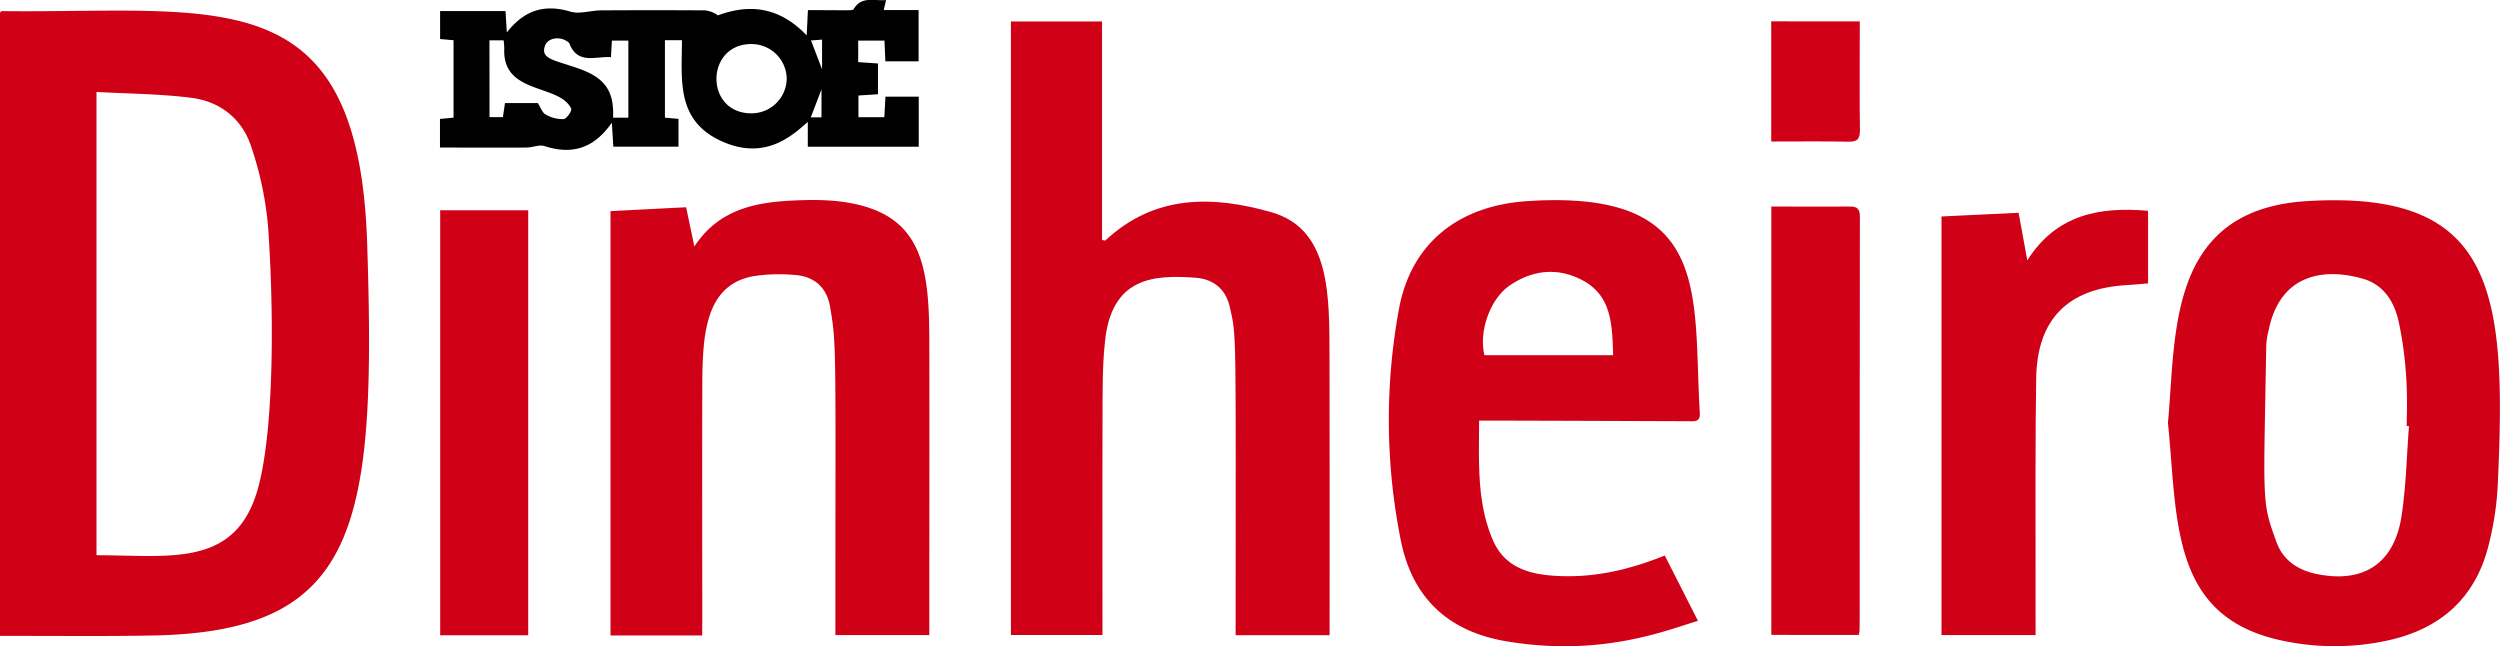
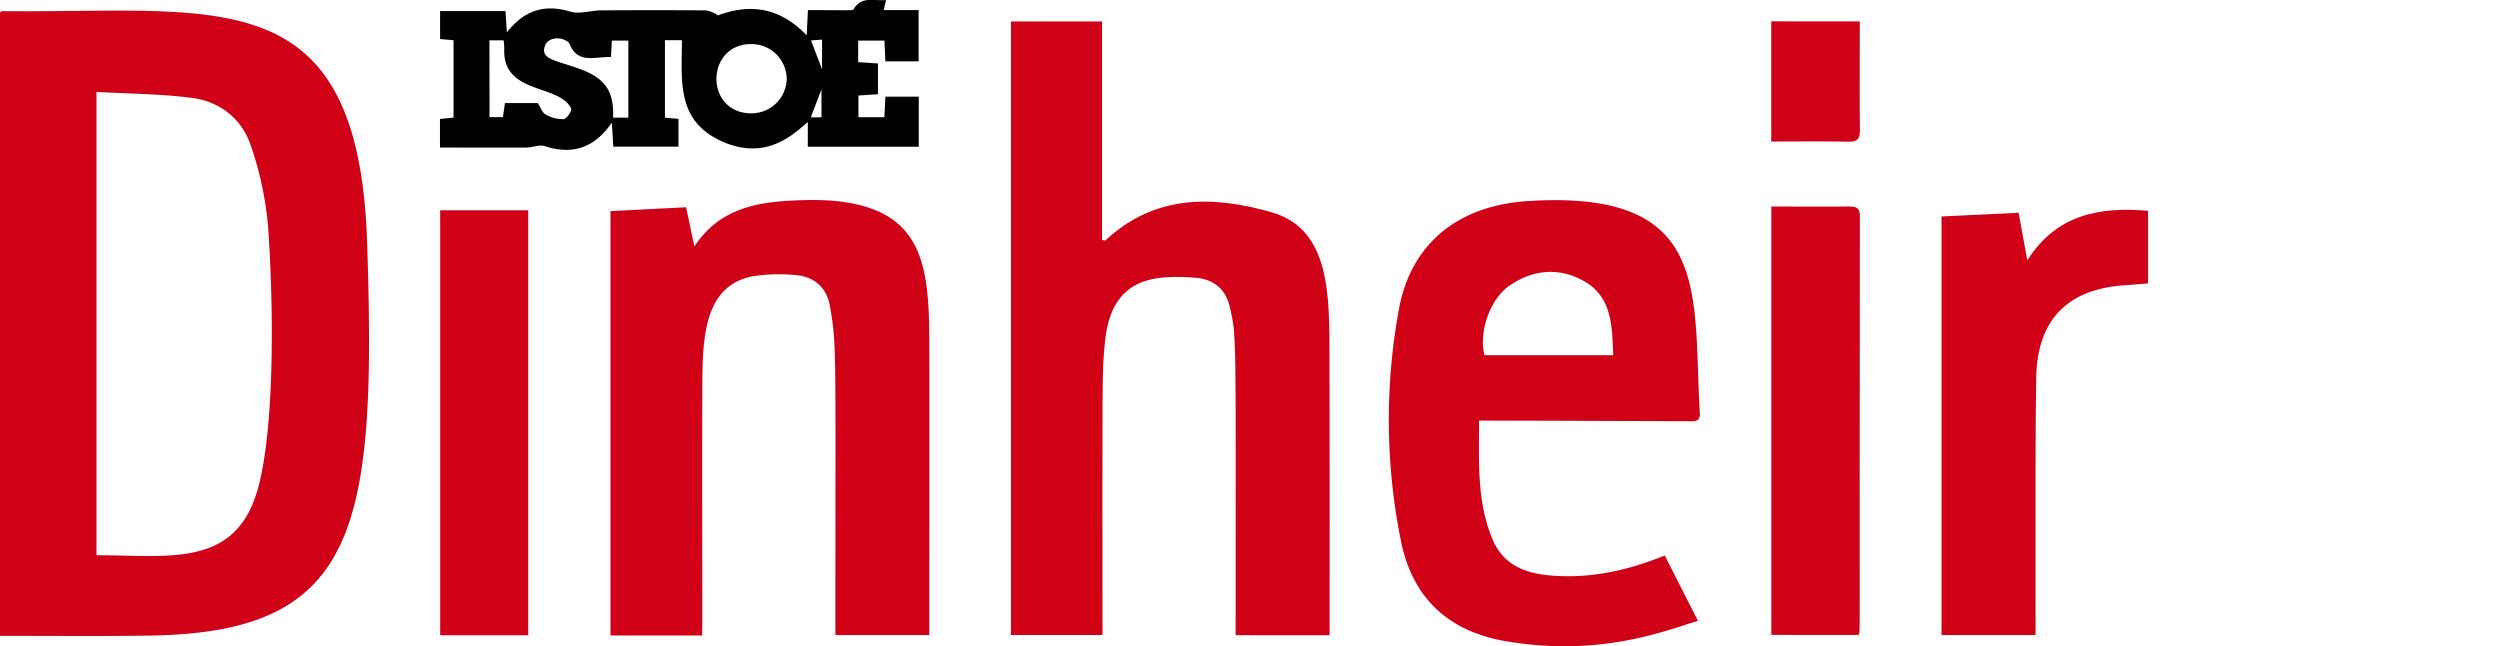
<svg xmlns="http://www.w3.org/2000/svg" viewBox="0 0 998.64 258.12">
  <defs>
    <style>.cls-1{fill:#d00017;}</style>
  </defs>
  <title>Ativo 8</title>
  <g id="Camada_2" data-name="Camada 2">
    <g id="Layer_1" data-name="Layer 1">
      <path class="cls-1" d="M0,254V5c.42-.36.54-.56.66-.56,86.05,1,142.51-13.75,146,92.59,3.71,113.35-3.45,155.45-86,156.83C42.25,254.2,26.36,254,0,254ZM38.55,36.72V221.79c29.71,0,56.36,5.3,64.85-28,6.65-26.07,5.7-75.39,3.67-103.45a134.92,134.92,0,0,0-6.81-32C96.69,47.53,88,40.6,76.69,39.11,64.24,37.48,51.58,37.47,38.55,36.72Z" />
      <path class="cls-1" d="M531.12,253.73H493.58c0-123.51.49-118.9-2.38-131.31-1.57-6.84-6.43-10.92-13.48-11.46-17.12-1.3-33.78-.11-36.33,25.56-1.26,12.77-1,11.53-1,117.14H403.82V8.58h36.4V95.85c.74.11,1.2.32,1.34.19,19.67-18.36,42.85-18,66.44-11.22s23,33.42,23.08,58C531.18,177.45,531.12,209.12,531.12,253.73Z" />
-       <path class="cls-1" d="M866,168.87c3.33-34.86-.64-85.22,55.73-88.55,75.13-4.44,79.79,36.12,75.92,115.21a120.65,120.65,0,0,1-3.3,21.16c-5.15,22.17-19.57,34.84-41.55,39.36a99.82,99.82,0,0,1-42.15-.37C866.82,245.9,869.89,207.38,866,168.87Zm96.24,1.33-.87,0c0-5,1.09-21.93-3.19-41.64-1.72-8-6-14.84-14.31-17.22-15.7-4.51-33.06-1.78-37.6,20.38a32.48,32.48,0,0,0-1,5.88c-1.06,64.28-1.95,62.39,4.11,79,2.54,7,8.25,11,15.6,12.6,19,4.07,31.48-4,34.36-23.24C961.13,194.15,961.36,182.12,962.28,170.2Z" />
      <path class="cls-1" d="M280.49,253.83H243.87V84.33l30.21-1.54c1.1,5.24,2.11,10,3.29,15.67,9.55-14.56,23.76-17.55,38.74-18.32,7.44-.37,15.07-.45,22.39.77,29.48,4.89,32.65,24.9,32.72,54.59.09,37.31,0,72.27,0,118.17H333.7v-6.16c0-109.75.55-109.64-2.18-125.25-1.32-7.57-6.52-12-14.23-12.43a67.74,67.74,0,0,0-16.36.49c-20.53,3.78-20.34,26.14-20.4,47.17-.09,30,0,60,0,90Z" />
      <path class="cls-1" d="M665,221.9,678.26,248c-11.93,3.5-38.35,14.65-76.69,8.14-23.18-3.93-37.45-17.41-42-40.26a244.42,244.42,0,0,1-.76-92.36c4.78-26.15,23.55-41.4,51.45-43.19C684.37,75.53,676.16,117.56,679,165c.23,3.73-2.32,3.27-4.69,3.26-11.68-.05-68.8-.26-83.48-.26,0,16.48-1,32.48,5.46,47.64,4.55,10.63,13.83,13.63,24.36,14.34C635.9,231.05,650.4,227.81,665,221.9Zm-20.61-80c-.42-11.71-.41-23.39-11.84-29.72-9.9-5.48-20.34-4.52-29.69,2-7.78,5.43-12.24,18.61-9.87,27.72Z" />
      <path d="M342.81,24.82l7.9.54V37.65l-7.8.5v8.67h10.34c.15-2.71.29-5.3.45-8.21H367v20H322.68V48.73c-5.33,4.5-16.17,15.54-33.69,8-19.14-8.2-16.59-24.65-16.59-40.66h-6.79V47l5.42.48V58.6H245L244.4,49c-7.08,10.25-15.86,12.95-26.9,9.35-2.09-.68-4.75.57-7.16.59-11.45.08-22.91,0-34.59,0V47.52l5.42-.53V16.07l-5.37-.48V4.42h26.12c.17,2.63.33,5.2.54,8.55,6.91-8.88,15-11.44,25.38-8.33,3.69,1.11,8.13-.47,12.23-.5q20.75-.13,41.49,0a10.79,10.79,0,0,1,5.22,2c13.05-4.86,24.85-3.11,35.46,8l.49-10.09c17.35,0,17.9.25,18.28-.4,3.13-5.35,8.12-3.19,12.93-3.63-.32,1.39-.59,2.52-.93,4h13.93V24.51H353.67l-.37-8.3H342.81Zm-42.5,20.45a14.06,14.06,0,0,0,13.95-13.91A14.07,14.07,0,0,0,300.13,17.6C281.65,17.57,281.39,45.43,300.31,45.27ZM251,47V16.23h-6.57c-.14,2.34-.25,4.29-.38,6.6-6.21-.42-13.23,3.08-16.59-5.42-.21-.53-.95-.92-1.52-1.24-3-1.7-7.18-.78-8.2,2-2.06,5.59,3.87,5.74,13.92,9.4s13.69,8.9,13.24,19.44Zm-55.46-.2h5.34c.32-2.09.57-3.81.84-5.63h13.11c1.08,1.66,1.73,3.79,3.14,4.57a13.43,13.43,0,0,0,7.19,1.84c1.2-.11,3.42-3.37,3-4.2-4.72-10-27.6-5.45-26.73-24a25.14,25.14,0,0,0-.26-3.26h-5.66Zm128.33.08h4.28V35.69Zm4.51-31.06-4.42.34c1.46,3.79,2.73,7.11,4.42,11.51Z" />
      <path class="cls-1" d="M813.12,253.68H775.55V86.47L806.34,85l3.48,19c11.59-18.26,28.65-21.49,48.24-19.8v29c-2.7.22-5.61.52-8.53.69-23.43,1.3-35.78,13.57-36.16,37.14C813,175.13,813.12,192,813.12,253.68Z" />
      <path class="cls-1" d="M707.57,253.61V82.5c23,0,24.92.1,31.32,0,3-.07,4.06,1,4.05,4-.25,181,.23,162.91-.43,167.14Z" />
      <path class="cls-1" d="M211,253.76H175.84V84H211Z" />
      <path class="cls-1" d="M742.9,8.56c0,25.28-.1,32.45.06,43.36,0,3.33-.79,4.76-4.43,4.68-10.28-.2-20.55-.07-31-.07v-48Z" />
    </g>
  </g>
</svg>